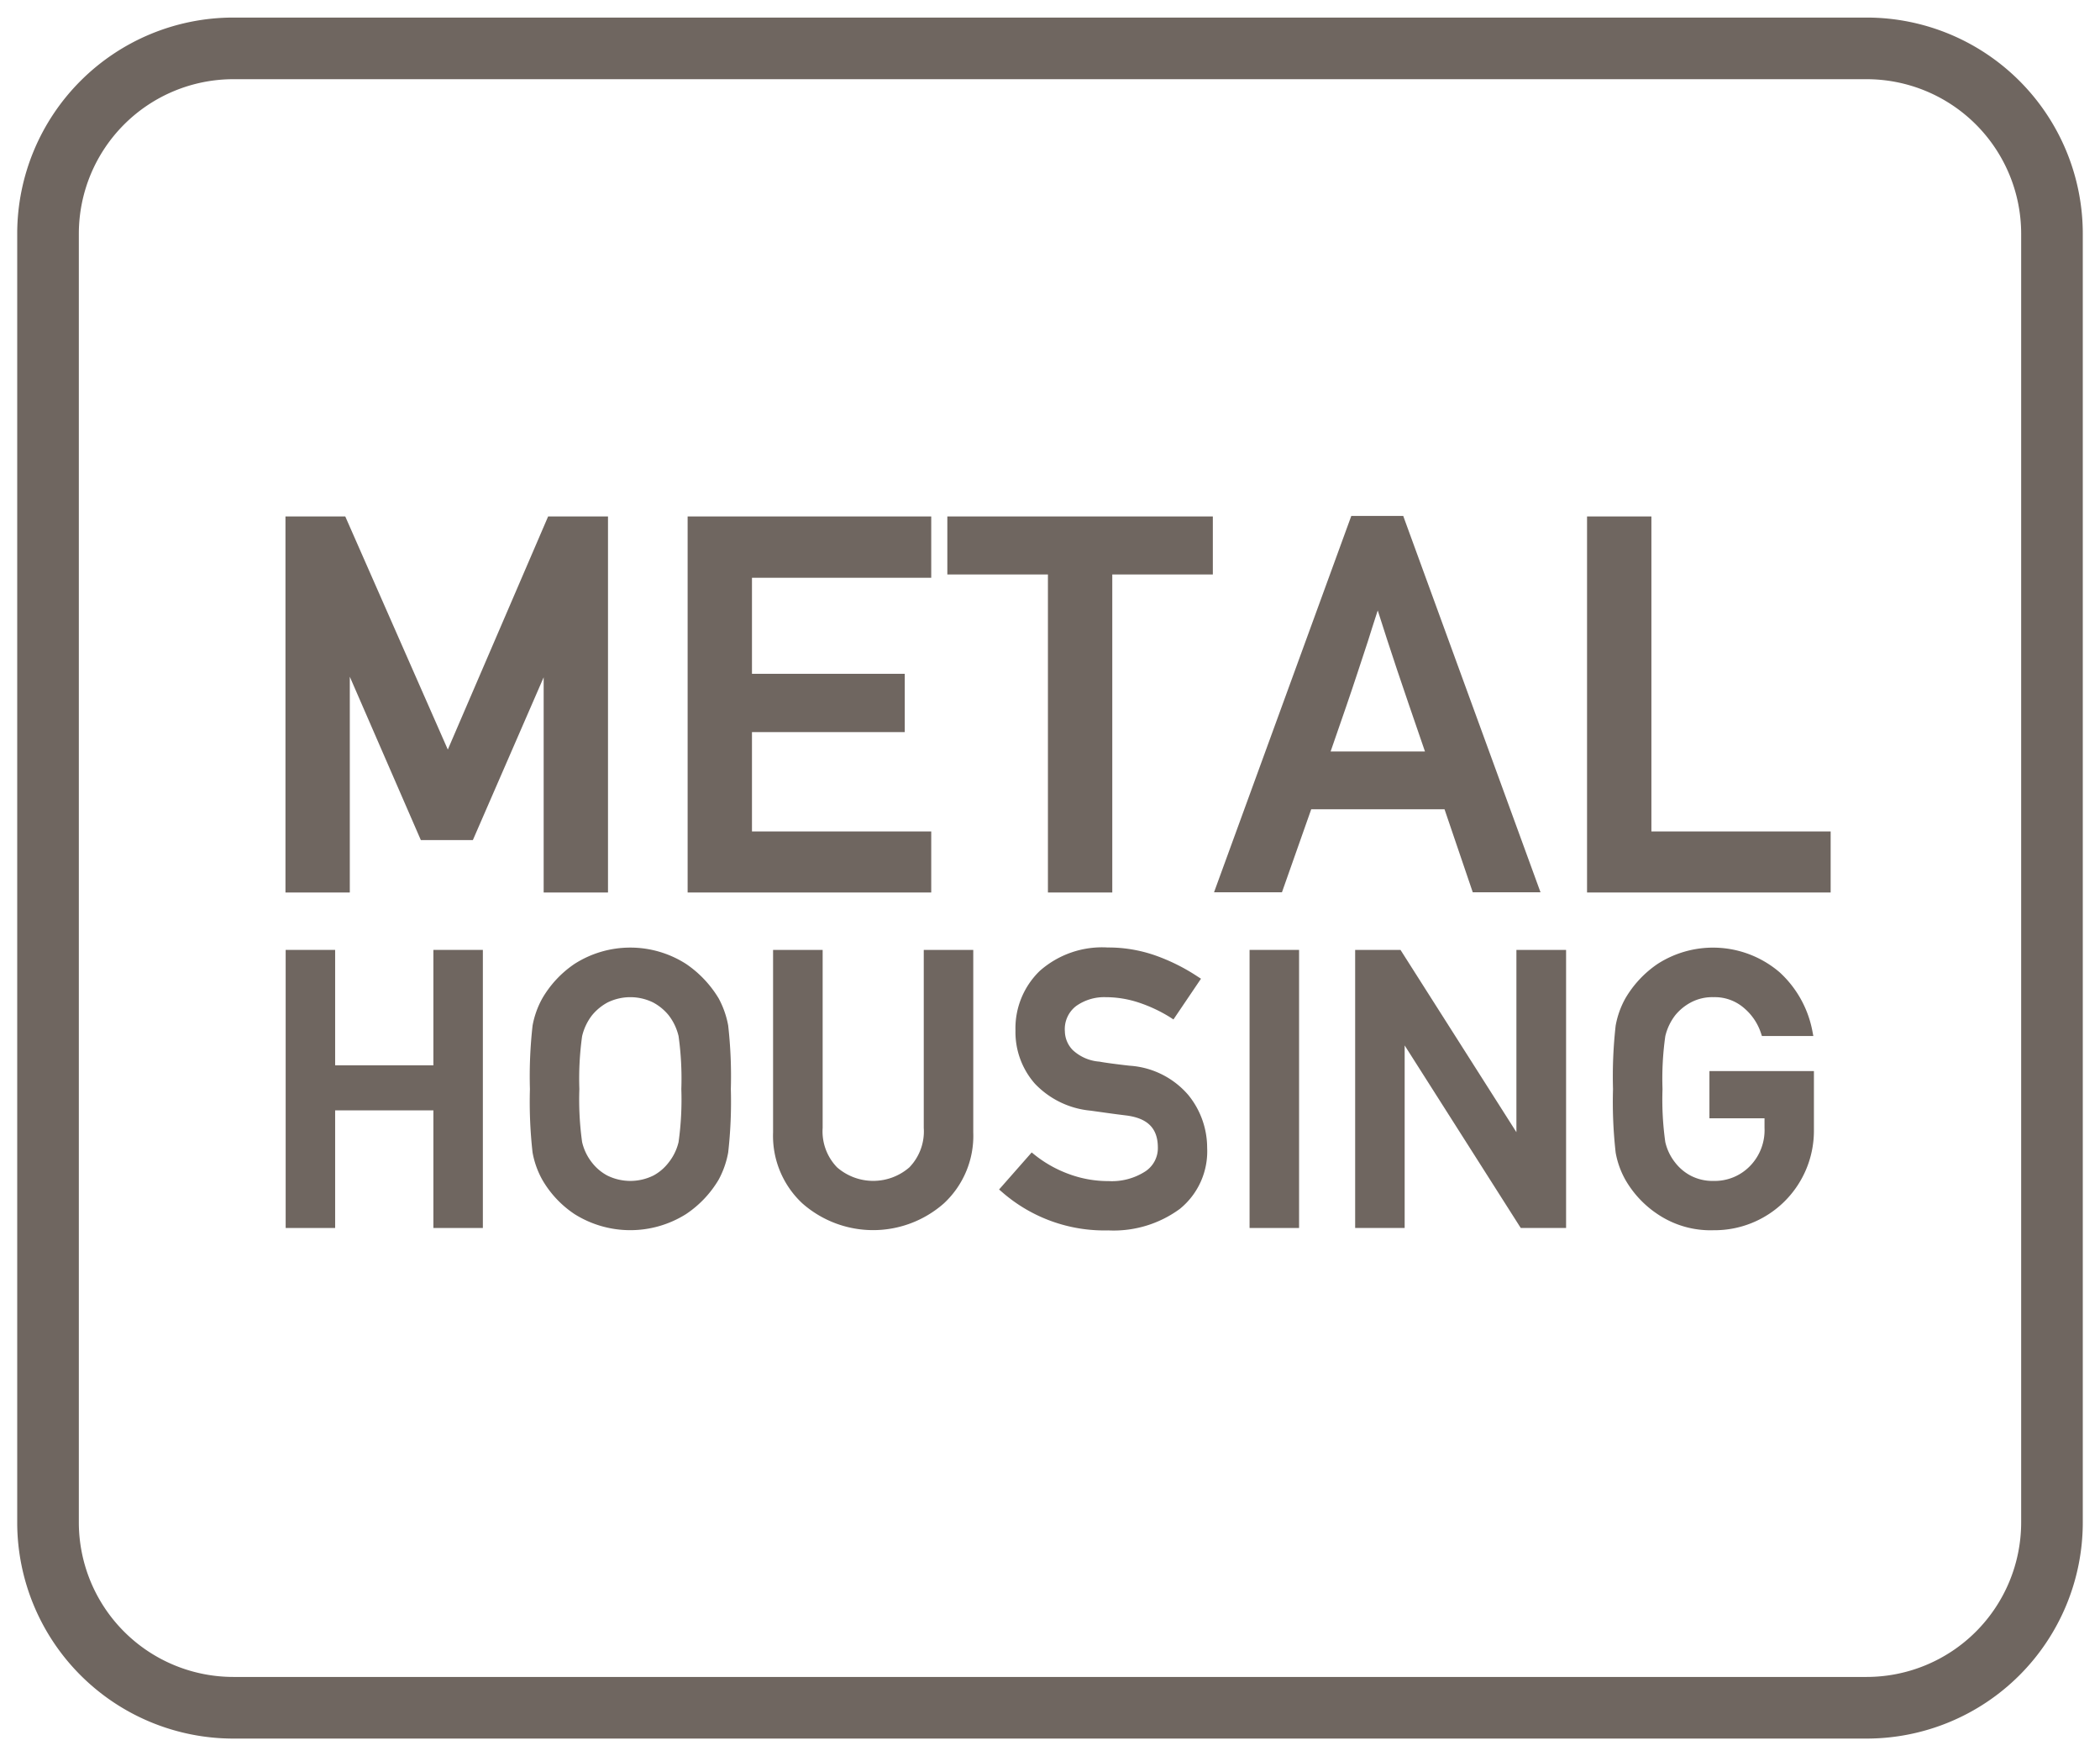
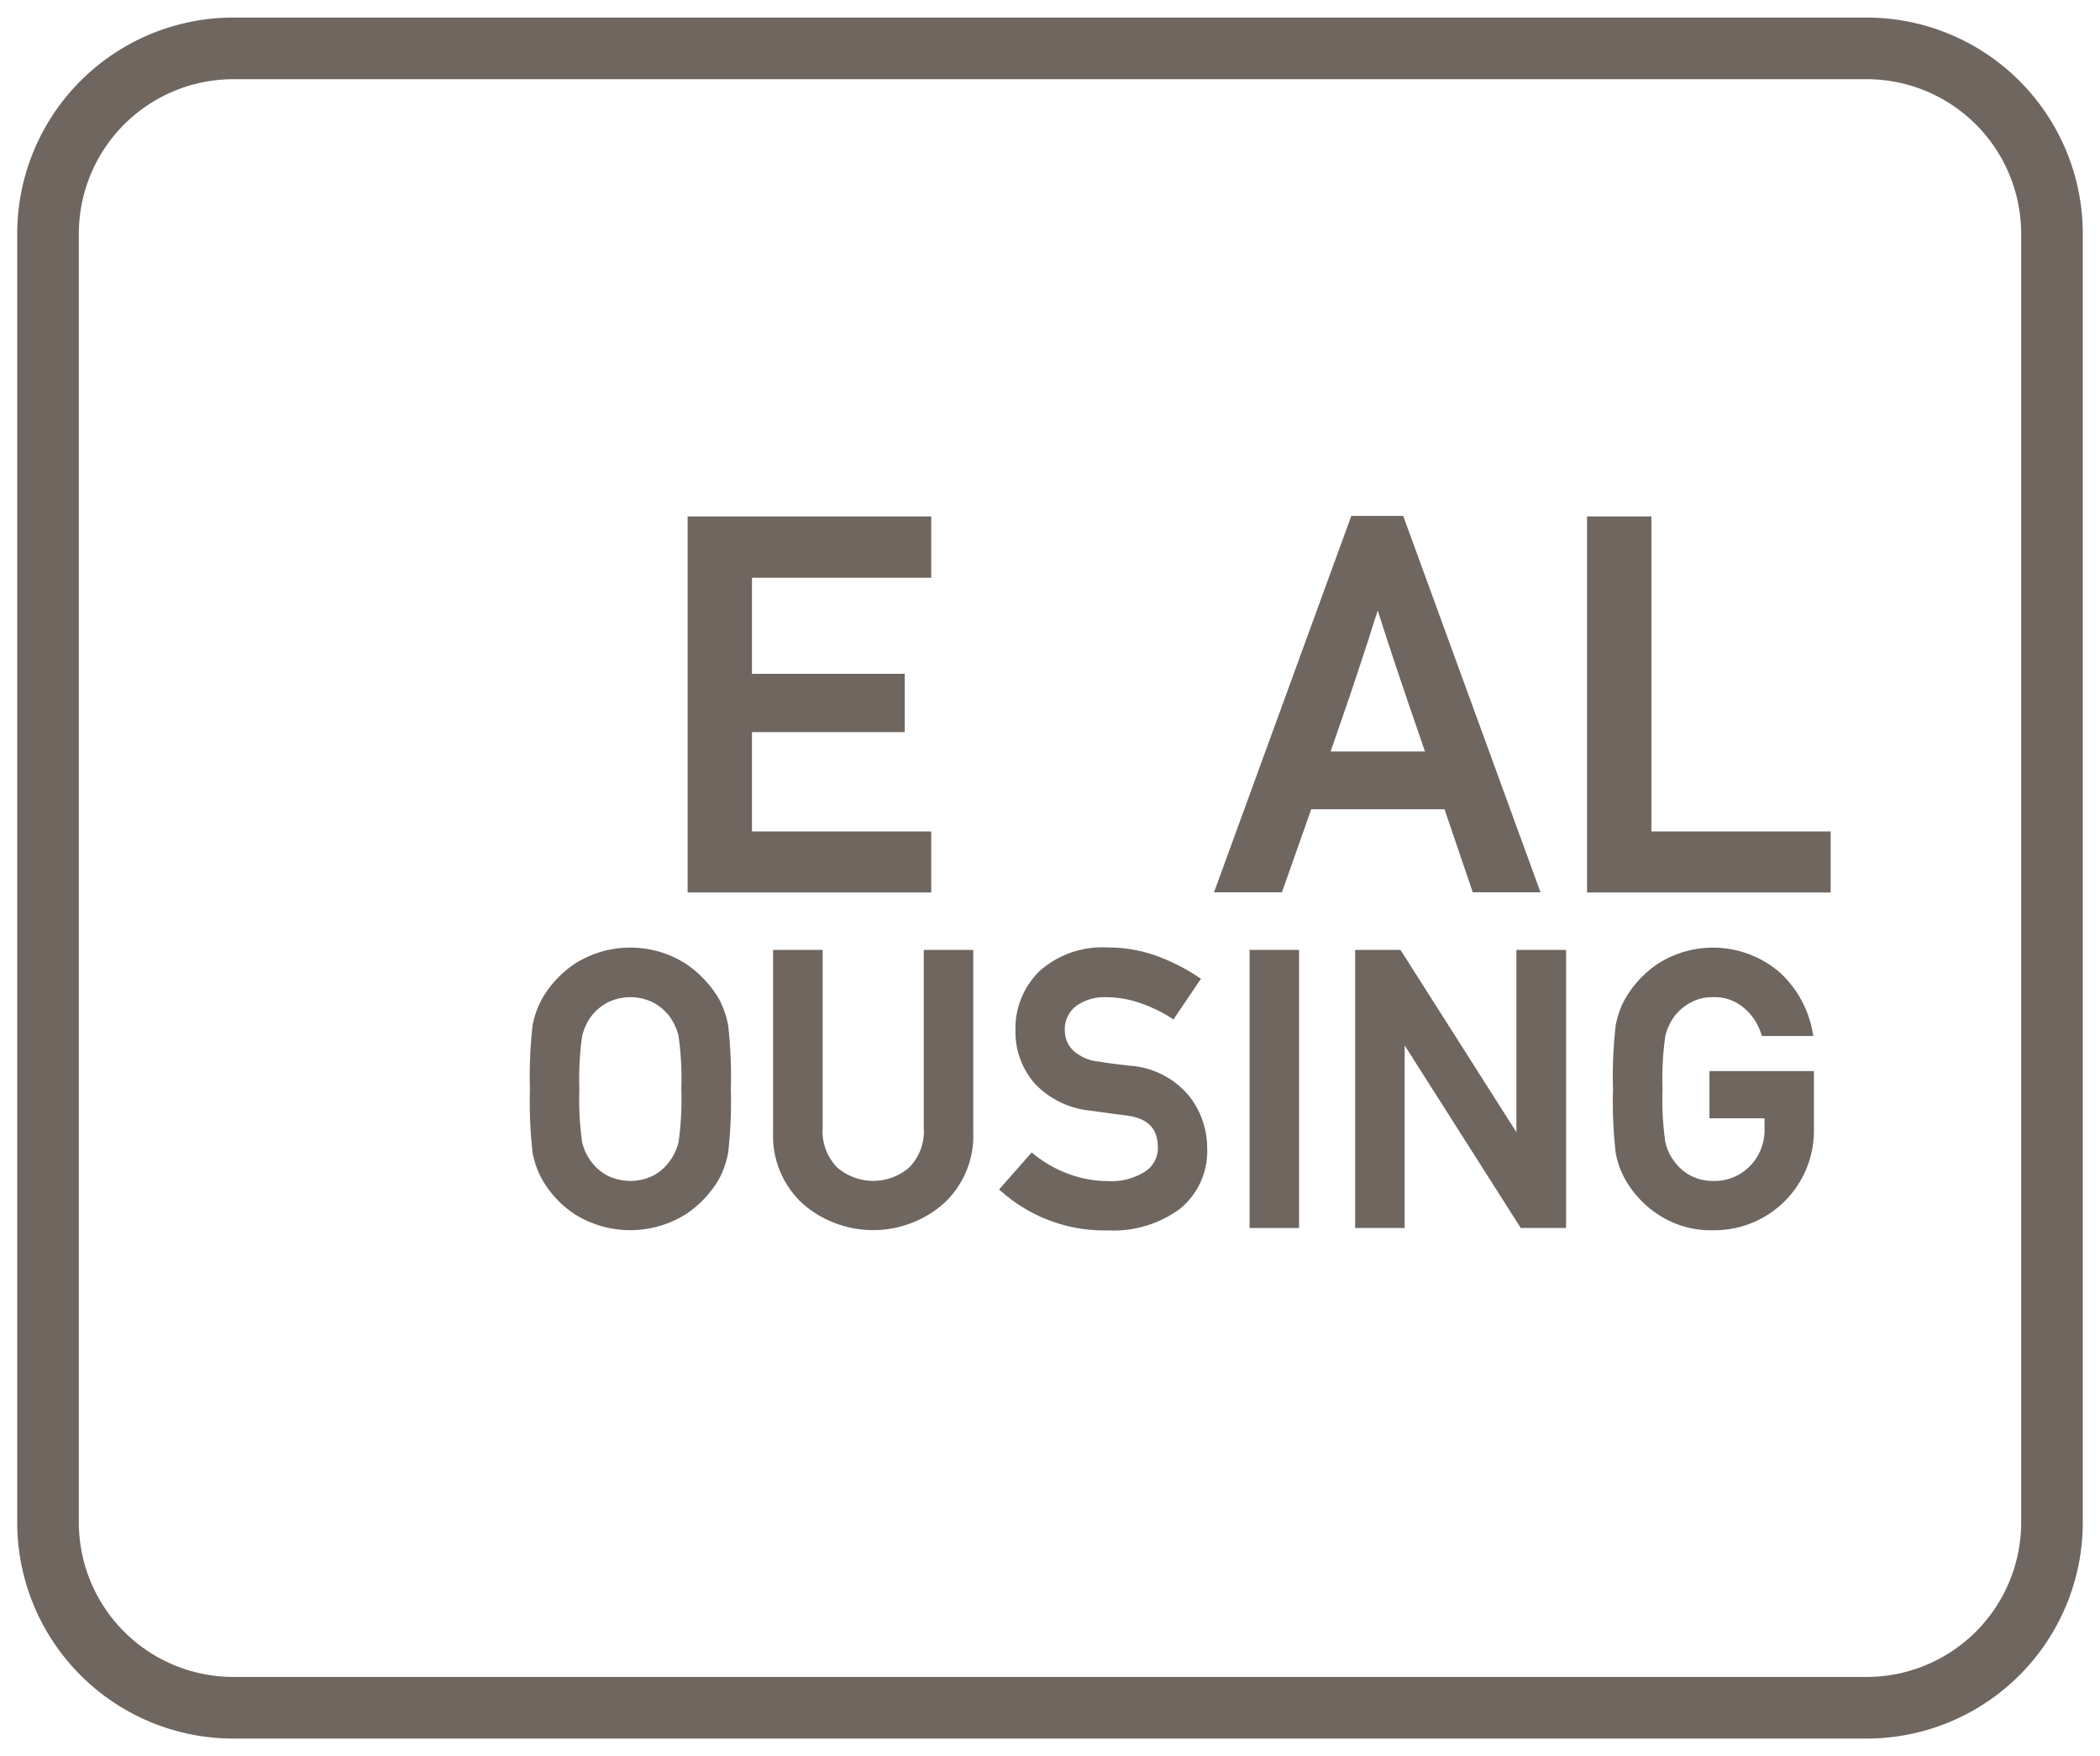
<svg xmlns="http://www.w3.org/2000/svg" id="Layer_1" data-name="Layer 1" viewBox="0 0 61 51">
  <defs>
    <style>.cls-1{fill:#6f6660;}</style>
  </defs>
  <path class="cls-1" d="M54.22.51H6.78A6.28,6.28,0,0,0,.5,6.78V44.22a6.28,6.28,0,0,0,6.28,6.27H54.22a6.28,6.28,0,0,0,6.28-6.27V6.78A6.28,6.28,0,0,0,54.22.51Zm4.49,43.71a4.49,4.49,0,0,1-4.49,4.48H6.78a4.49,4.49,0,0,1-4.49-4.48V6.78A4.49,4.49,0,0,1,6.78,2.3H54.22a4.49,4.49,0,0,1,4.49,4.48Z" />
-   <polygon class="cls-1" points="10.161 19.653 12.224 24.396 13.736 24.396 15.792 19.67 15.792 25.919 17.661 25.919 17.661 14.998 15.922 14.998 13.008 21.768 10.029 14.998 8.292 14.998 8.292 25.919 10.161 25.919 10.161 19.653" />
  <polygon class="cls-1" points="27.05 24.146 21.843 24.146 21.843 21.261 26.281 21.261 26.281 19.568 21.843 19.568 21.843 16.779 27.05 16.779 27.05 14.998 19.974 14.998 19.974 25.919 27.05 25.919 27.05 24.146" />
-   <polygon class="cls-1" points="27.518 16.683 30.44 16.683 30.44 25.919 32.309 25.919 32.309 16.683 35.23 16.683 35.23 14.998 27.518 14.998 27.518 16.683" />
  <path class="cls-1" d="M42.78,25.912h1.968L40.79,15.065l-.029-.082H39.252L35.265,25.912h1.973l.85-2.41H41.96Zm-2.77-8.154.01-.03q.162.507.27.84l.29.879q.144.432.337.994c.119.341.276.8.475,1.383H38.651q.282-.815.452-1.306c.125-.363.234-.69.331-.984l.3-.911C39.805,18.391,39.9,18.1,40.01,17.758Z" />
  <polygon class="cls-1" points="47.969 14.998 46.1 14.998 46.1 25.919 53.176 25.919 53.176 24.146 47.969 24.146 47.969 14.998" />
-   <polygon class="cls-1" points="12.589 30.938 9.735 30.938 9.735 27.586 8.298 27.586 8.298 35.662 9.735 35.662 9.735 32.246 12.589 32.246 12.589 35.662 14.026 35.662 14.026 27.586 12.589 27.586 12.589 30.938" />
  <path class="cls-1" d="M20.875,28.993a3.21,3.21,0,0,0-.947-1,3.005,3.005,0,0,0-3.24,0,3.075,3.075,0,0,0-.935,1,2.573,2.573,0,0,0-.283.791,13.112,13.112,0,0,0-.077,1.844,13.074,13.074,0,0,0,.077,1.843,2.548,2.548,0,0,0,.281.788,3,3,0,0,0,.938,1,3.043,3.043,0,0,0,3.238,0,3.1,3.1,0,0,0,.948-1,2.626,2.626,0,0,0,.277-.79,13.074,13.074,0,0,0,.077-1.843,13.112,13.112,0,0,0-.077-1.844A2.656,2.656,0,0,0,20.875,28.993Zm-1.9,5.148a1.513,1.513,0,0,1-1.33,0,1.387,1.387,0,0,1-.446-.374,1.509,1.509,0,0,1-.29-.6,8.954,8.954,0,0,1-.08-1.54,8.906,8.906,0,0,1,.08-1.535,1.575,1.575,0,0,1,.291-.611,1.512,1.512,0,0,1,.446-.367,1.5,1.5,0,0,1,1.328,0,1.49,1.49,0,0,1,.445.365,1.574,1.574,0,0,1,.292.612,8.906,8.906,0,0,1,.08,1.535,8.954,8.954,0,0,1-.08,1.54,1.507,1.507,0,0,1-.293.6A1.373,1.373,0,0,1,18.976,34.141Z" />
  <path class="cls-1" d="M26.833,32.755a1.5,1.5,0,0,1-.418,1.146,1.6,1.6,0,0,1-2.1,0,1.5,1.5,0,0,1-.419-1.146V27.586H22.456v5.3a2.68,2.68,0,0,0,.849,2.06,3.108,3.108,0,0,0,4.114,0,2.675,2.675,0,0,0,.852-2.06v-5.3H26.833Z" />
  <path class="cls-1" d="M32.811,30.949c-.189-.021-.357-.042-.5-.061s-.269-.037-.374-.057a1.273,1.273,0,0,1-.78-.34.8.8,0,0,1-.225-.54.843.843,0,0,1,.33-.737,1.409,1.409,0,0,1,.854-.255,3.066,3.066,0,0,1,.97.159,4.27,4.27,0,0,1,.9.423l.1.065.8-1.183-.107-.069a5.63,5.63,0,0,0-1.2-.6,4.125,4.125,0,0,0-1.405-.238,2.732,2.732,0,0,0-1.97.679,2.315,2.315,0,0,0-.707,1.734,2.268,2.268,0,0,0,.563,1.541,2.556,2.556,0,0,0,1.624.785l.537.075c.154.022.322.043.5.065.622.081.912.378.912.933a.807.807,0,0,1-.362.689A1.794,1.794,0,0,1,32.2,34.3a3.287,3.287,0,0,1-1.158-.207,3.526,3.526,0,0,1-.981-.55l-.093-.075-.947,1.076.095.082a4.516,4.516,0,0,0,3.074,1.106,3.251,3.251,0,0,0,2.081-.624,2.152,2.152,0,0,0,.794-1.774,2.426,2.426,0,0,0-.551-1.538A2.455,2.455,0,0,0,32.811,30.949Z" />
  <rect class="cls-1" x="36.297" y="27.586" width="1.438" height="8.076" />
  <polygon class="cls-1" points="44.048 32.88 40.718 27.644 40.681 27.586 39.364 27.586 39.364 35.662 40.802 35.662 40.802 30.36 44.138 35.605 44.175 35.662 45.491 35.662 45.491 27.586 44.048 27.586 44.048 32.88" />
  <path class="cls-1" d="M49.655,32.477h1.6v.278a1.49,1.49,0,0,1-.428,1.114,1.426,1.426,0,0,1-1.053.426,1.371,1.371,0,0,1-.666-.154,1.386,1.386,0,0,1-.445-.374,1.5,1.5,0,0,1-.29-.6,8.834,8.834,0,0,1-.081-1.54,8.794,8.794,0,0,1,.081-1.535,1.59,1.59,0,0,1,.291-.611,1.482,1.482,0,0,1,.445-.366,1.324,1.324,0,0,1,.665-.156,1.292,1.292,0,0,1,.877.308,1.61,1.61,0,0,1,.5.734l.029.086h1.493l-.028-.148a3.1,3.1,0,0,0-.948-1.7,2.973,2.973,0,0,0-3.549-.245,3.1,3.1,0,0,0-.935,1,2.548,2.548,0,0,0-.282.791,13.172,13.172,0,0,0-.077,1.844,13.124,13.124,0,0,0,.077,1.843,2.5,2.5,0,0,0,.281.788,2.982,2.982,0,0,0,.937,1,2.75,2.75,0,0,0,1.623.467,2.887,2.887,0,0,0,2.918-2.9V31.105H49.655Z" />
</svg>